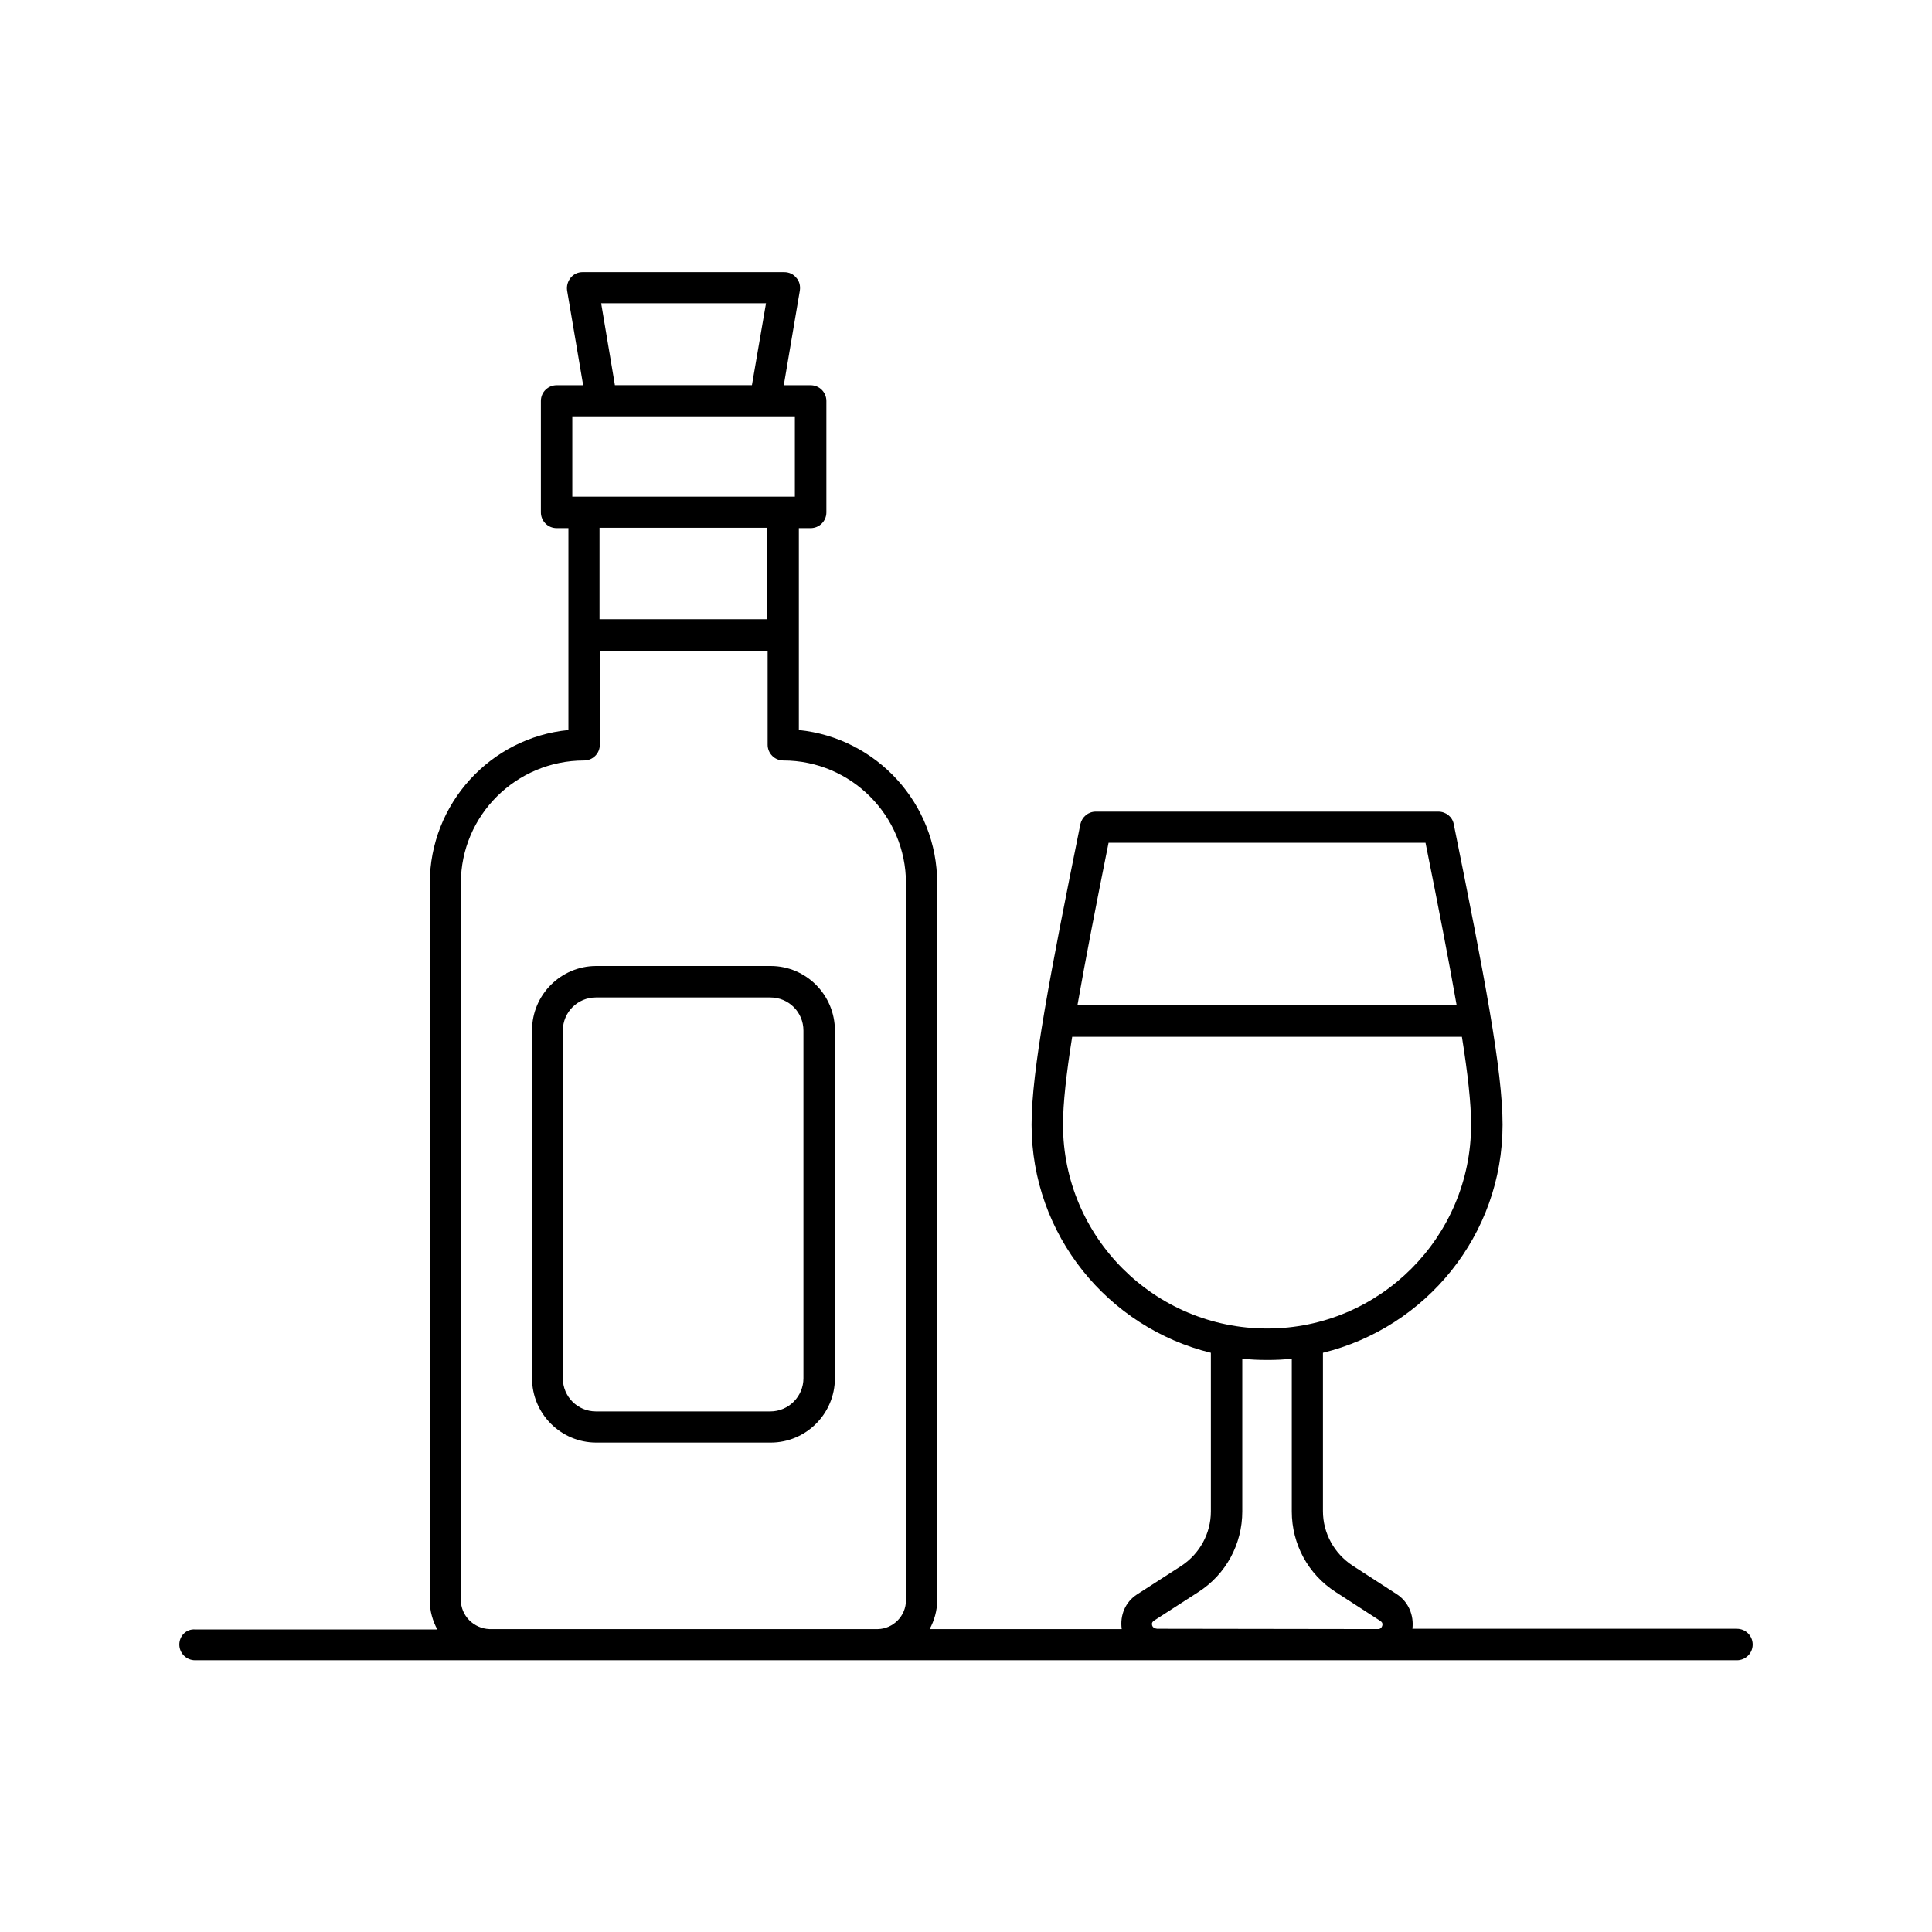
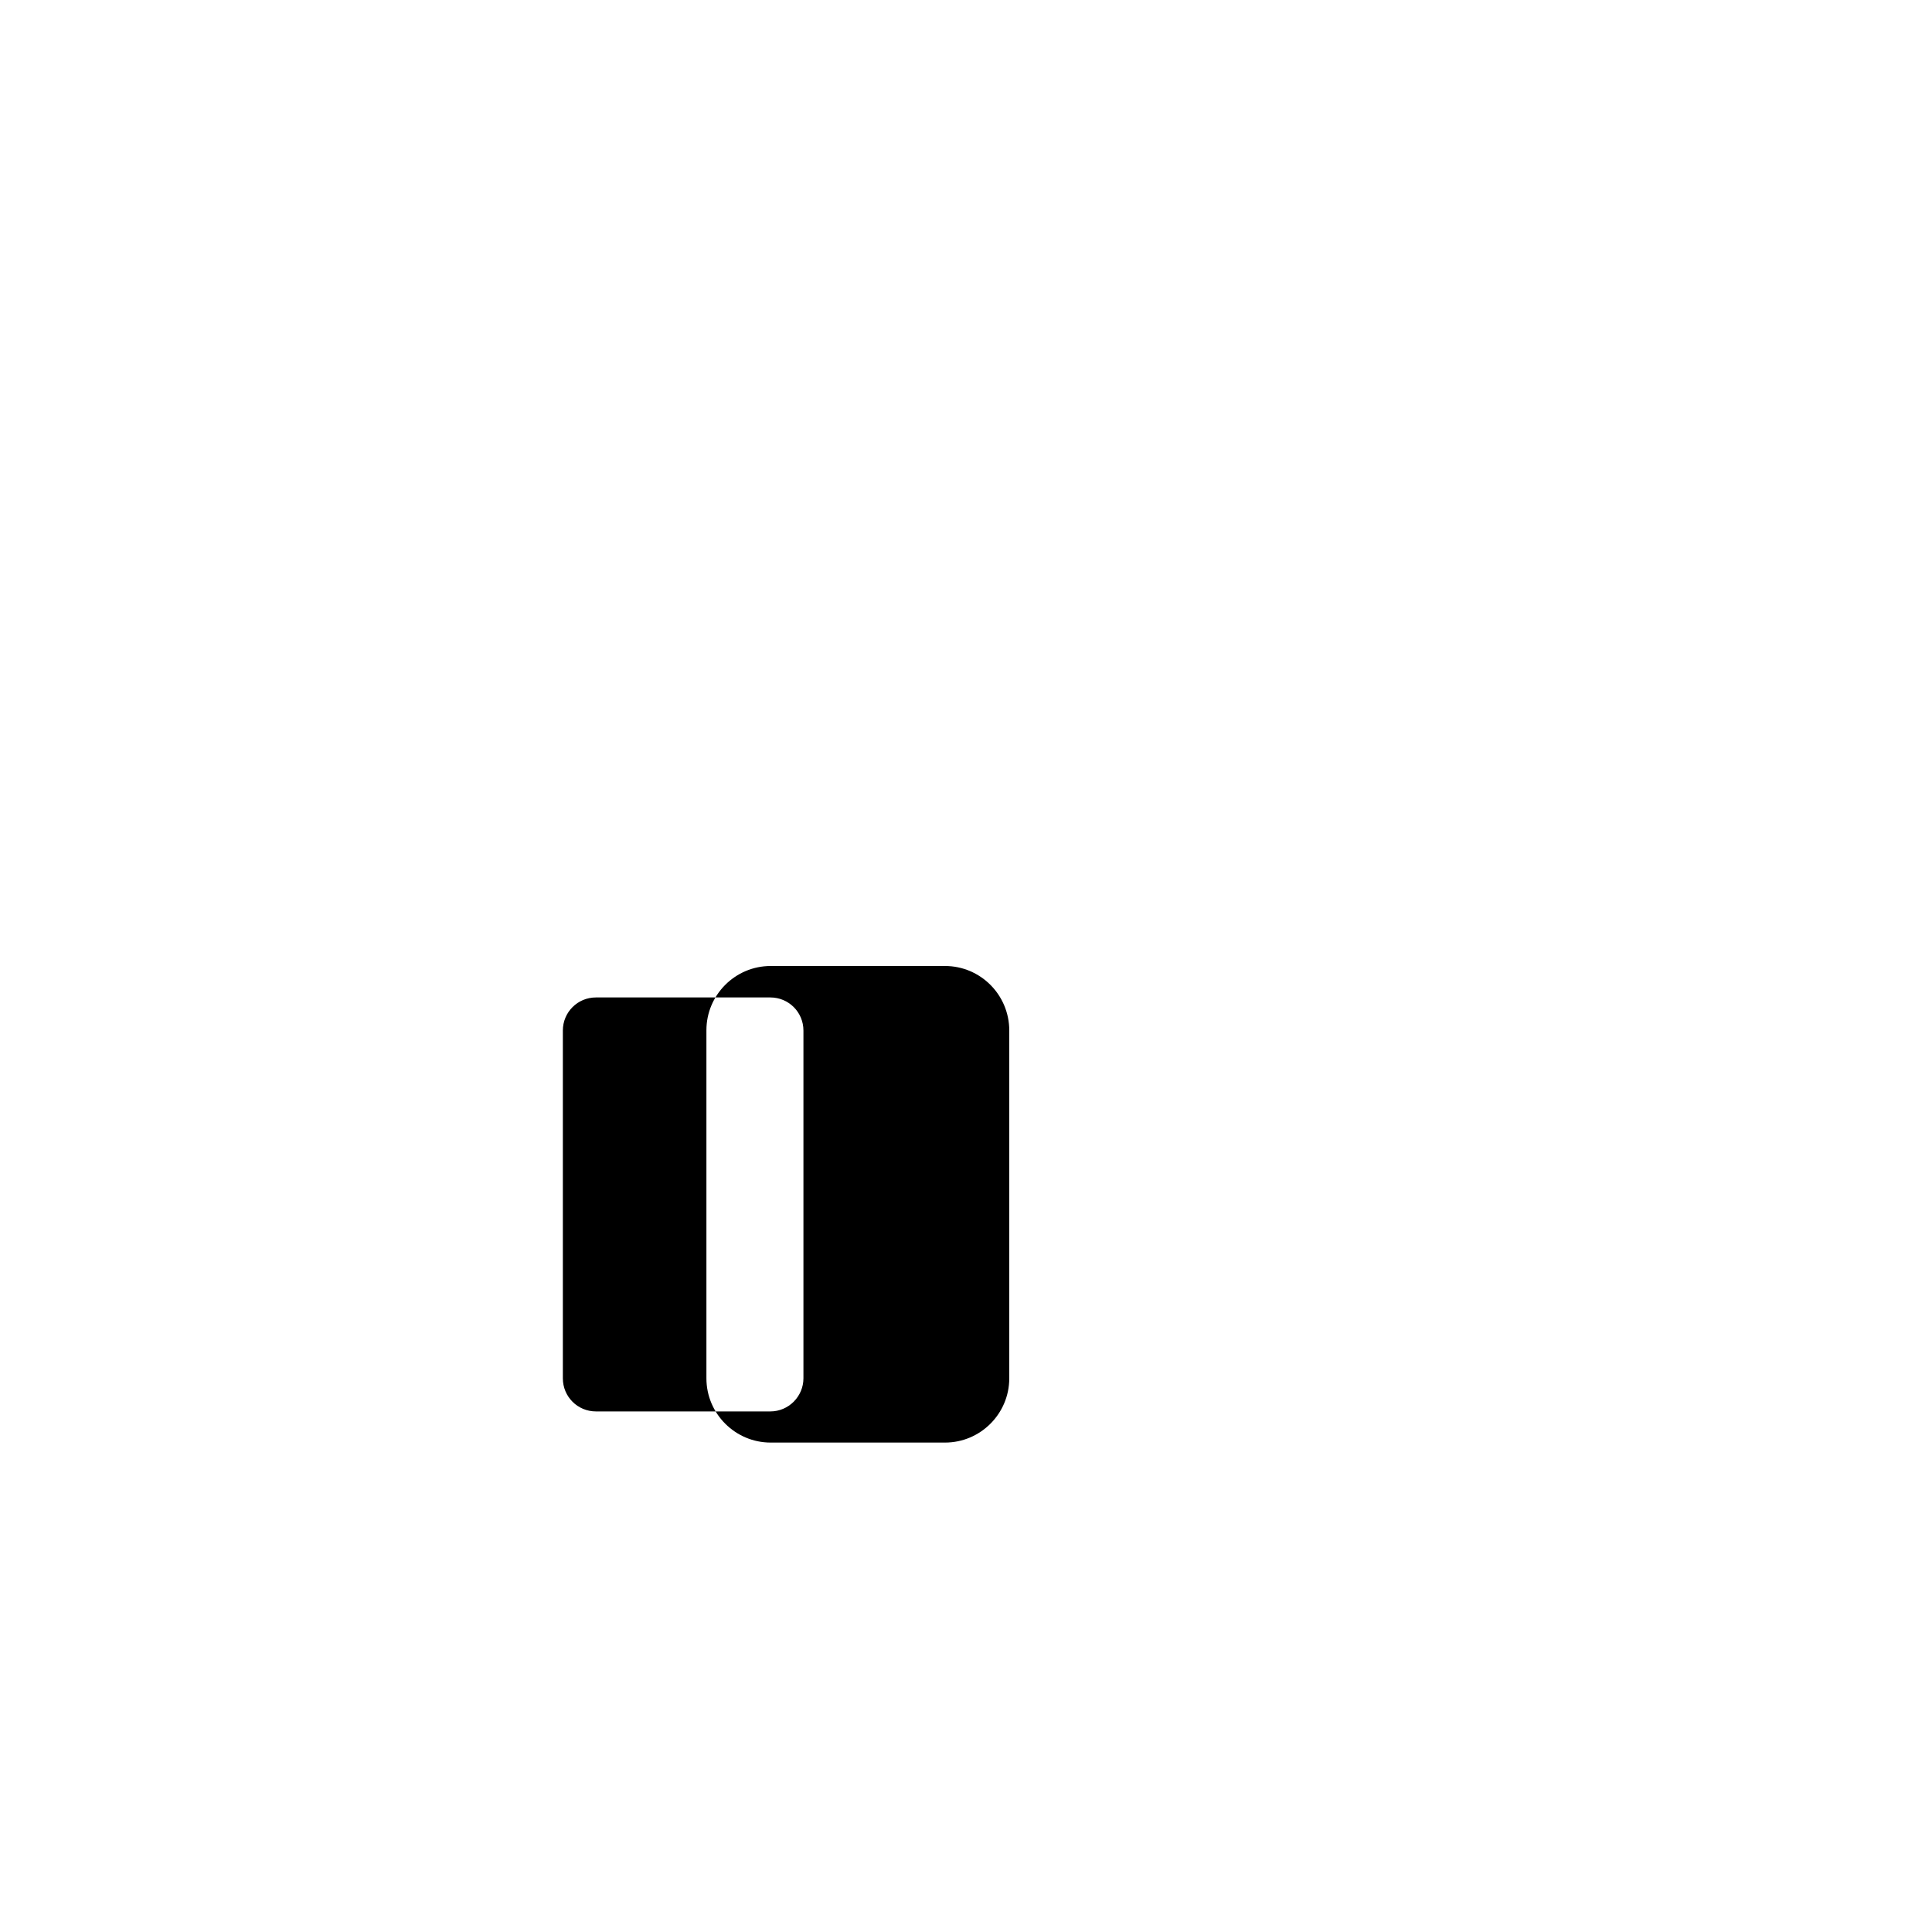
<svg xmlns="http://www.w3.org/2000/svg" fill="#000000" width="800px" height="800px" version="1.1" viewBox="144 144 512 512">
  <g>
-     <path d="m604.3 575.64h-85.996c0.434-3.562-1.043-7.121-4.082-9.121l-11.812-7.644c-4.863-3.215-7.816-8.598-7.816-14.418v-41.957c27.273-6.688 47.602-31.184 47.602-60.457 0-14.418-4.863-39.695-12.941-79.652-0.348-1.91-2.086-3.301-4.082-3.301h-90.773c-1.996 0-3.648 1.391-4.082 3.301-8.078 39.957-12.941 65.32-12.941 79.652 0 29.188 20.238 53.77 47.516 60.457v42.043c0 5.82-2.953 11.207-7.816 14.418l-11.727 7.559c-3.129 1.996-4.606 5.559-4.082 9.207h-50.902c1.215-2.258 1.996-4.863 1.996-7.644l-0.004-190.05c0-21.109-16.07-38.48-36.656-40.566v-53.508h3.129c2.258 0 4.168-1.824 4.168-4.168v-29.535c0-2.258-1.824-4.168-4.168-4.168h-7.121l4.258-25.105c0.172-1.215-0.086-2.434-0.957-3.387-0.781-0.957-1.91-1.477-3.215-1.477h-53.426c-1.215 0-2.344 0.52-3.129 1.477-0.781 0.957-1.129 2.172-0.957 3.387l4.258 25.105h-7.035c-2.258 0-4.168 1.824-4.168 4.168v29.535c0 2.258 1.824 4.168 4.168 4.168h3.129v53.508c-20.586 1.996-36.742 19.457-36.742 40.652v190.06c0 2.781 0.781 5.387 1.996 7.644h-64.191c-2.344-0.176-4.168 1.734-4.168 3.992 0 2.258 1.824 4.168 4.168 4.168h408.61c2.258 0 4.168-1.824 4.168-4.168 0.004-2.258-1.82-4.168-4.168-4.168zm-166.52-208.3h83.996c3.387 16.852 6.168 31.184 8.254 43.086h-100.5c2.086-11.898 4.867-26.234 8.254-43.086zm-12.074 74.703c0-5.559 0.867-13.465 2.434-23.281h103.28c1.562 9.816 2.434 17.633 2.434 23.281 0 29.793-24.234 54.027-54.027 54.027-29.887 0.004-54.121-24.23-54.121-54.027zm23.625 132.73c-0.172-0.52 0-0.957 0.52-1.305l11.727-7.559c7.297-4.691 11.641-12.684 11.641-21.367v-40.477c2.172 0.262 4.43 0.348 6.688 0.348 2.172 0 4.344-0.086 6.43-0.348v40.477c0 8.688 4.344 16.68 11.641 21.367l11.812 7.644c0.52 0.348 0.695 0.781 0.52 1.305-0.172 0.52-0.52 0.867-1.129 0.867l-58.547-0.086c-0.691-0.086-1.125-0.348-1.301-0.867zm-146.02-350.41h43.691l-3.734 21.715h-36.309zm-7.644 29.969h58.98v21.281h-58.98zm51.684 29.535v24.234h-44.473v-24.234zm-81.219 284.13v-189.97c0-17.895 14.594-32.488 32.66-32.488 2.258 0 4.168-1.824 4.168-4.168v-24.93h44.473v24.93c0 2.258 1.824 4.168 4.168 4.168 17.895 0 32.488 14.594 32.488 32.488v190.06c0 4.168-3.387 7.559-7.469 7.644l-102.93-0.004c-4.172-0.172-7.559-3.559-7.559-7.731z" />
-     <path d="m348.23 400h-46.211c-9.383 0-17.023 7.644-17.023 17.023v92.25c0 9.383 7.644 17.023 17.023 17.023h46.211c9.383 0 17.023-7.644 17.023-17.023l0.004-92.164c0-9.469-7.644-17.109-17.027-17.109zm8.688 109.27c0 4.777-3.91 8.773-8.773 8.773h-46.211c-4.863 0-8.773-3.91-8.773-8.773v-92.164c0-4.863 3.91-8.773 8.773-8.773h46.211c4.863 0 8.773 3.91 8.773 8.773z" />
+     <path d="m348.23 400c-9.383 0-17.023 7.644-17.023 17.023v92.25c0 9.383 7.644 17.023 17.023 17.023h46.211c9.383 0 17.023-7.644 17.023-17.023l0.004-92.164c0-9.469-7.644-17.109-17.027-17.109zm8.688 109.27c0 4.777-3.91 8.773-8.773 8.773h-46.211c-4.863 0-8.773-3.91-8.773-8.773v-92.164c0-4.863 3.91-8.773 8.773-8.773h46.211c4.863 0 8.773 3.91 8.773 8.773z" />
  </g>
</svg>